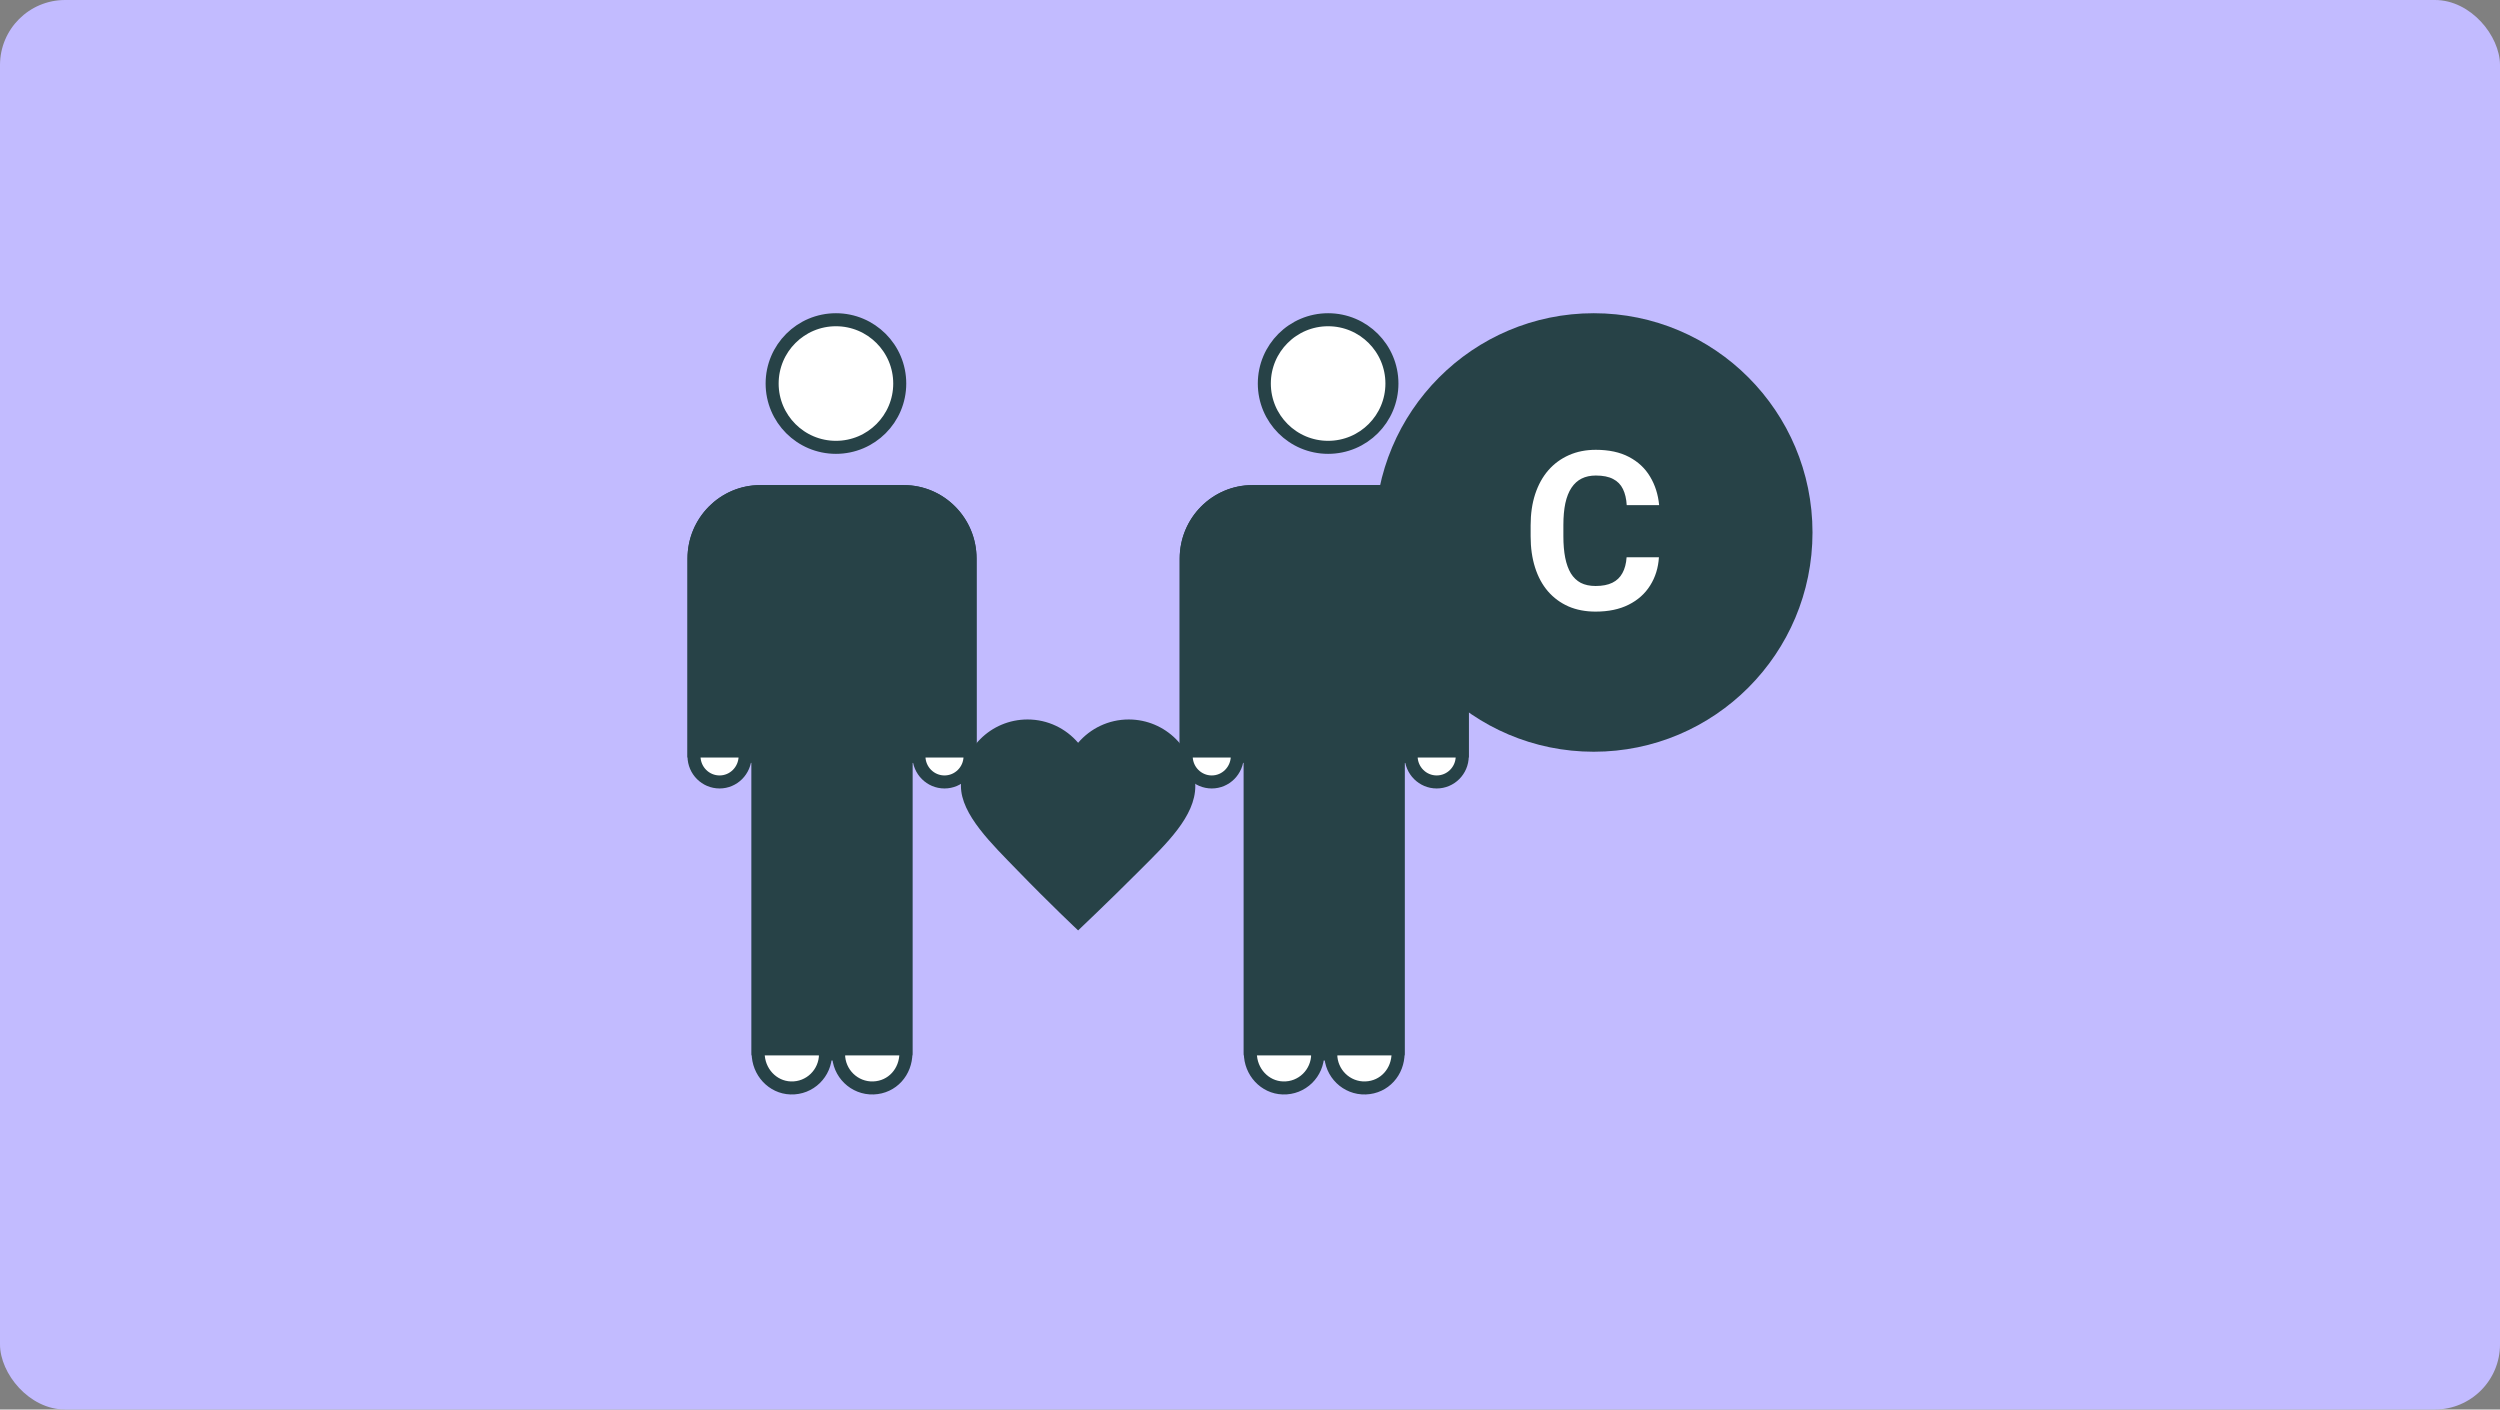
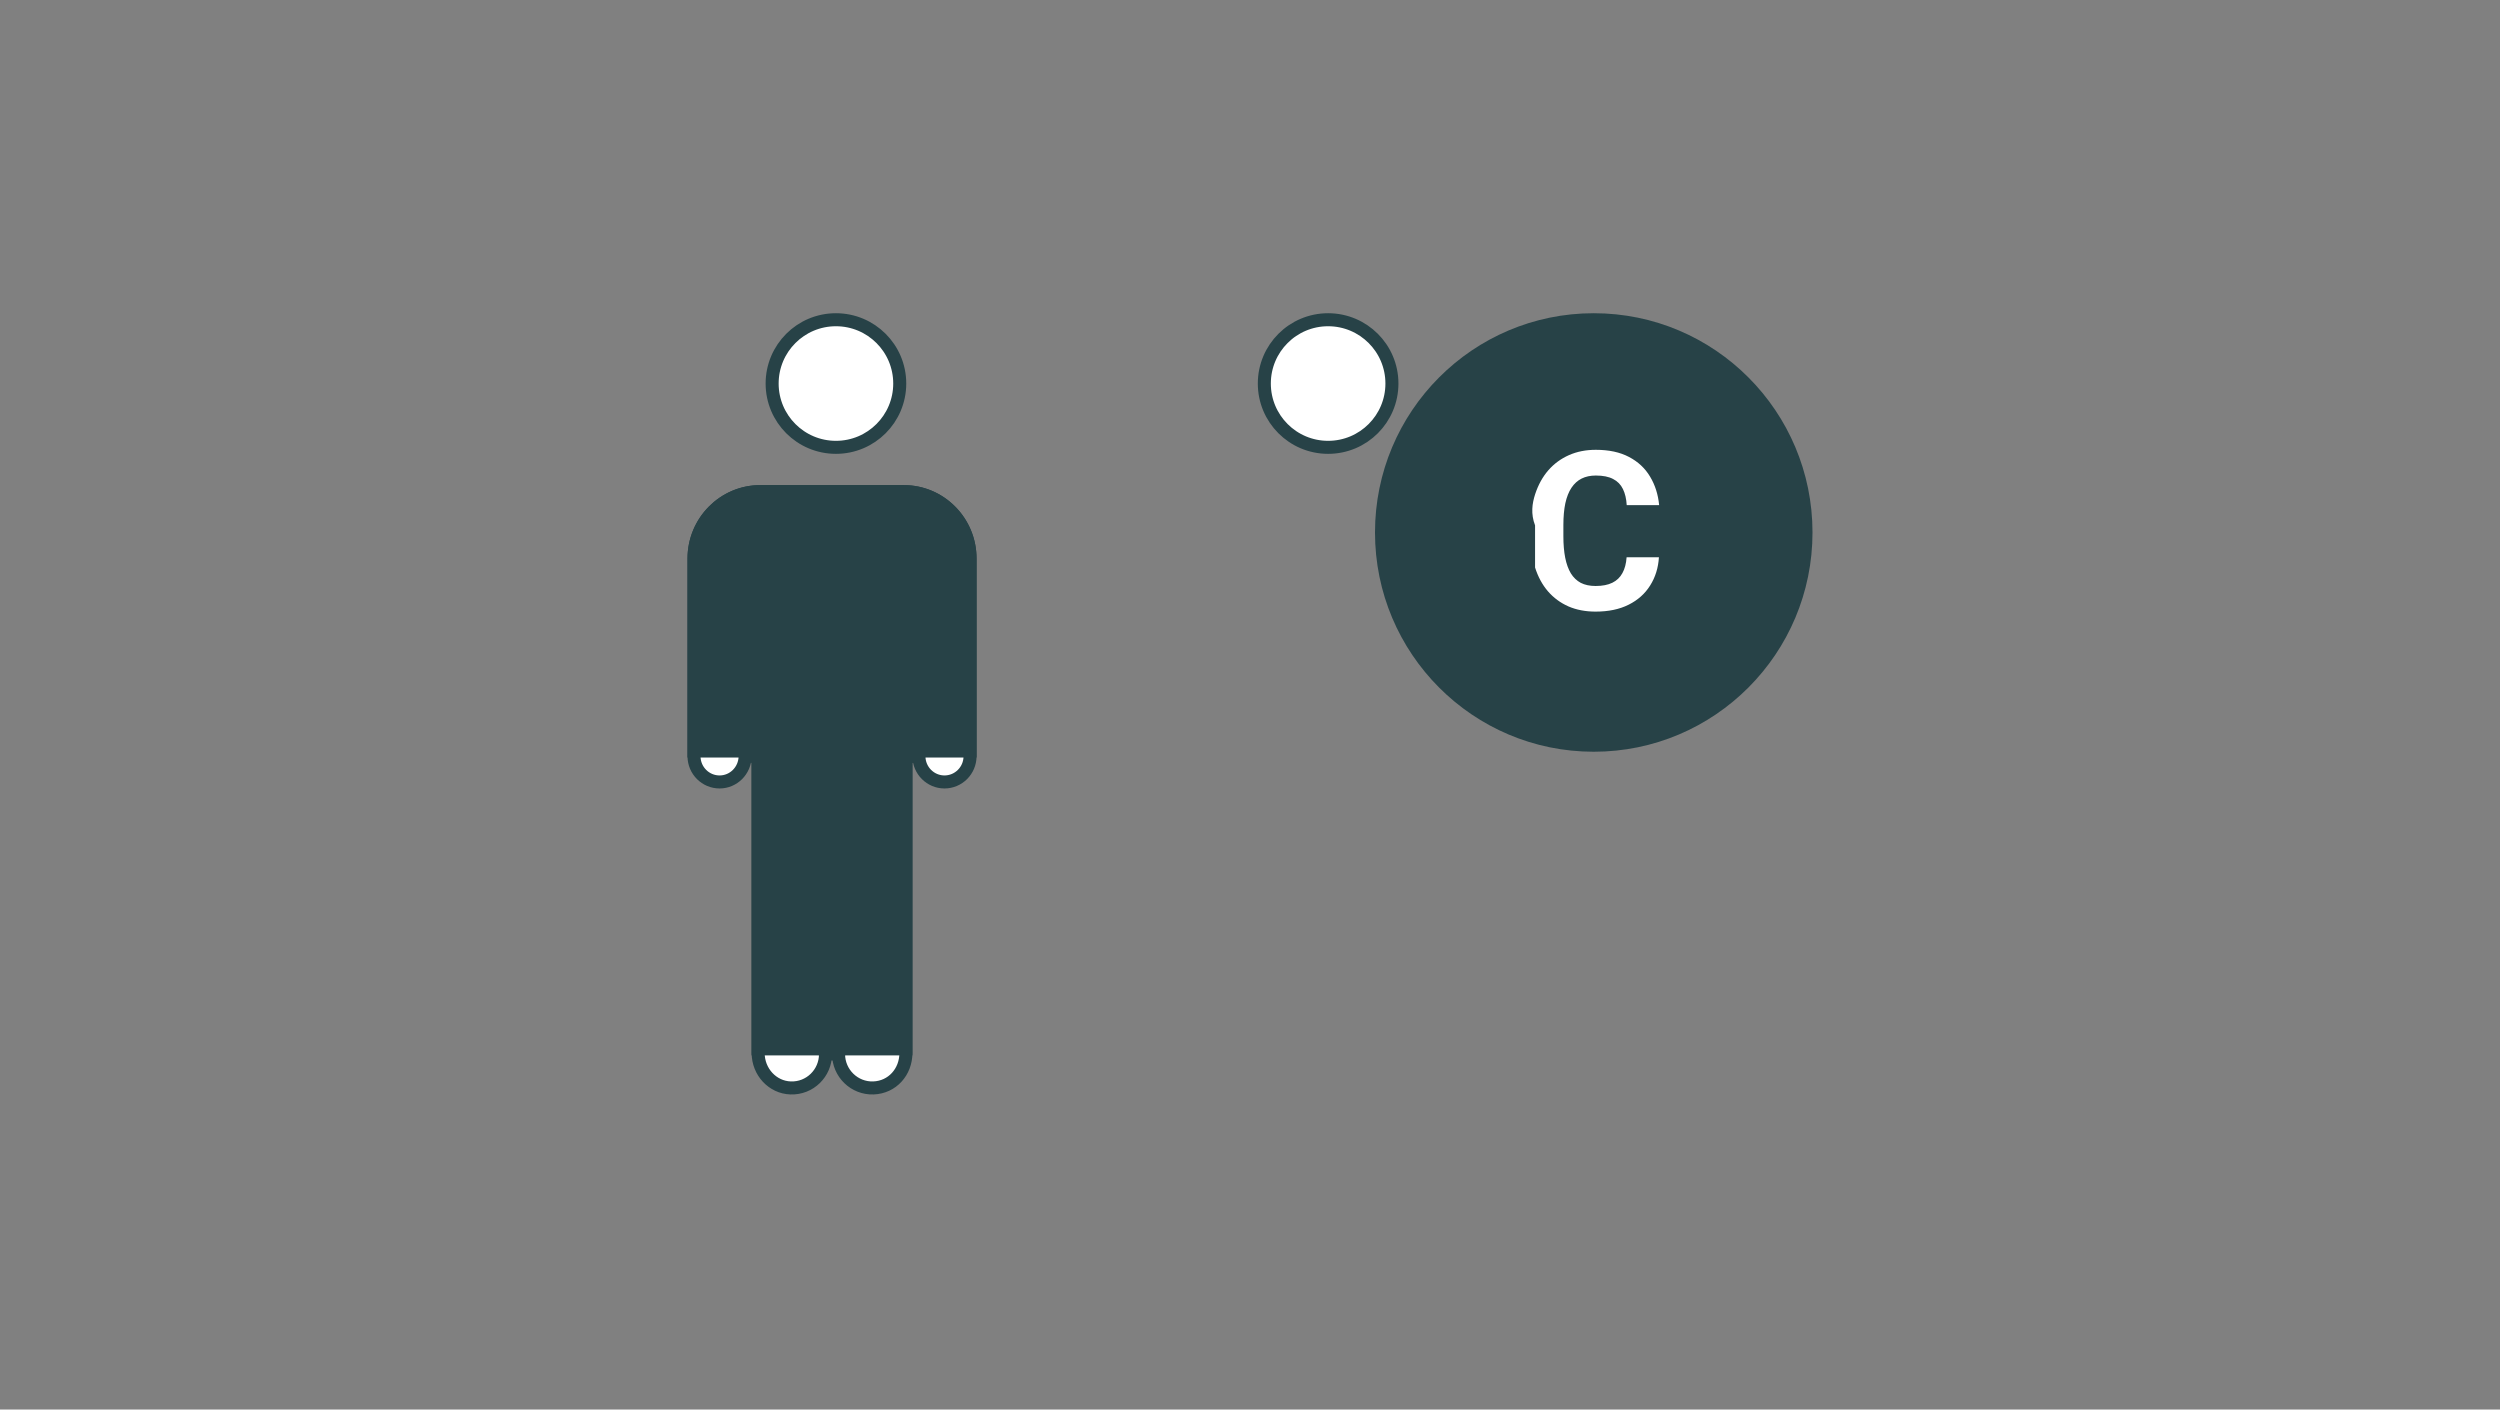
<svg xmlns="http://www.w3.org/2000/svg" width="768" height="433" viewBox="0 0 768 433" fill="none">
  <rect x="0" y="0" width="768" height="433" fill="#808080" stroke="none" />
-   <rect width="768" height="433" rx="20" fill="#C2BBFF" />
  <path d="M257.6 323.793H255.6H253.6C253.6 329.695 248.774 334.427 242.885 334.215L242.876 334.215C237.329 334.04 232.906 329.261 232.906 323.498V232.373L228.906 232.342C228.838 236.732 225.337 240.217 221.053 240.217C216.757 240.217 213.238 236.725 213.2 232.365V171.539C213.2 160.209 222.339 151.022 233.547 151.022H277.653C288.861 151.022 298 160.209 298 171.539V232.365C297.963 236.725 294.443 240.217 290.148 240.217C285.85 240.217 282.328 236.721 282.295 232.358L278.295 232.373V323.498C278.295 329.246 274.137 334.004 268.315 334.215C262.464 334.427 257.6 329.691 257.6 323.793Z" fill="white" stroke="#274247" stroke-width="4" stroke-miterlimit="10" />
-   <path d="M408.8 323.793H406.8H404.8C404.8 329.695 399.975 334.427 394.085 334.215L394.076 334.215C388.529 334.04 384.106 329.261 384.106 323.498V232.373L380.106 232.342C380.038 236.732 376.537 240.217 372.253 240.217C367.958 240.217 364.438 236.725 364.4 232.365V171.539C364.4 160.209 373.54 151.022 384.747 151.022H428.854C440.061 151.022 449.2 160.209 449.2 171.539V232.365C449.163 236.725 445.643 240.217 441.348 240.217C437.05 240.217 433.529 236.721 433.495 232.358L429.495 232.373V323.498C429.495 329.246 425.337 334.004 419.516 334.215C413.664 334.427 408.8 329.691 408.8 323.793Z" fill="white" stroke="#274247" stroke-width="4" stroke-miterlimit="10" />
  <path d="M276.4 117.822C276.4 128.647 267.625 137.422 256.8 137.422C245.975 137.422 237.2 128.647 237.2 117.822C237.2 106.997 245.975 98.222 256.8 98.222C267.625 98.222 276.4 106.997 276.4 117.822Z" fill="white" stroke="#274247" stroke-width="4" stroke-miterlimit="10" />
  <path d="M427.6 117.822C427.6 128.647 418.825 137.422 408 137.422C397.176 137.422 388.4 128.647 388.4 117.822C388.4 106.997 397.176 98.222 408 98.222C418.825 98.222 427.6 106.997 427.6 117.822Z" fill="white" stroke="#274247" stroke-width="4" stroke-miterlimit="10" />
  <path d="M277.685 149.022H233.557C221.225 149.022 211.2 159.161 211.2 171.633V232.719H230.873V324.222H280.286V232.719H300V171.633C300 159.161 289.975 149.022 277.643 149.022H277.685Z" fill="#274247" />
-   <path d="M428.885 149.022H384.758C372.426 149.022 362.4 159.161 362.4 171.633V232.719H382.073V324.222H431.486V232.719H451.2V171.633C451.2 159.161 441.175 149.022 428.843 149.022H428.885Z" fill="#274247" />
  <g clip-path="url(#clip0_274_7975)">
    <path d="M367.2 241.467C367.2 230.164 358.05 221.022 346.737 221.022C340.506 221.022 334.954 223.809 331.2 228.184C327.446 223.809 321.894 221.022 315.664 221.022C304.35 221.022 295.2 230.164 295.2 241.467C295.2 250.244 304.819 259.386 312.588 267.408C322.546 277.696 331.2 285.822 331.2 285.822C331.2 285.822 340.428 277.097 350.1 267.408C358.311 259.204 367.2 250.791 367.2 241.467Z" fill="#274247" />
  </g>
  <ellipse cx="489.6" cy="163.578" rx="67.2" ry="67.356" fill="#274247" />
-   <path d="M499.694 171.185H509.621C509.422 174.439 508.526 177.328 506.932 179.851C505.36 182.375 503.158 184.345 500.325 185.761C497.513 187.178 494.127 187.886 490.164 187.886C487.065 187.886 484.287 187.355 481.83 186.292C479.373 185.208 477.27 183.658 475.522 181.644C473.795 179.63 472.478 177.195 471.571 174.339C470.663 171.484 470.209 168.285 470.209 164.744V161.39C470.209 157.848 470.674 154.65 471.604 151.794C472.556 148.917 473.906 146.471 475.655 144.457C477.425 142.442 479.539 140.893 481.996 139.808C484.453 138.723 487.198 138.181 490.231 138.181C494.259 138.181 497.657 138.912 500.424 140.373C503.213 141.833 505.371 143.848 506.899 146.416C508.448 148.983 509.378 151.905 509.688 155.181H499.727C499.616 153.233 499.229 151.584 498.565 150.234C497.901 148.861 496.894 147.832 495.543 147.146C494.215 146.438 492.444 146.083 490.231 146.083C488.571 146.083 487.121 146.393 485.881 147.013C484.642 147.633 483.601 148.574 482.76 149.835C481.919 151.097 481.288 152.691 480.867 154.617C480.469 156.52 480.27 158.756 480.27 161.324V164.744C480.27 167.245 480.458 169.447 480.834 171.351C481.211 173.233 481.786 174.826 482.561 176.132C483.358 177.416 484.376 178.39 485.616 179.054C486.877 179.696 488.394 180.017 490.164 180.017C492.245 180.017 493.961 179.685 495.311 179.021C496.661 178.357 497.69 177.372 498.399 176.066C499.129 174.76 499.561 173.133 499.694 171.185Z" fill="white" />
+   <path d="M499.694 171.185H509.621C509.422 174.439 508.526 177.328 506.932 179.851C505.36 182.375 503.158 184.345 500.325 185.761C497.513 187.178 494.127 187.886 490.164 187.886C487.065 187.886 484.287 187.355 481.83 186.292C479.373 185.208 477.27 183.658 475.522 181.644C473.795 179.63 472.478 177.195 471.571 174.339V161.39C470.209 157.848 470.674 154.65 471.604 151.794C472.556 148.917 473.906 146.471 475.655 144.457C477.425 142.442 479.539 140.893 481.996 139.808C484.453 138.723 487.198 138.181 490.231 138.181C494.259 138.181 497.657 138.912 500.424 140.373C503.213 141.833 505.371 143.848 506.899 146.416C508.448 148.983 509.378 151.905 509.688 155.181H499.727C499.616 153.233 499.229 151.584 498.565 150.234C497.901 148.861 496.894 147.832 495.543 147.146C494.215 146.438 492.444 146.083 490.231 146.083C488.571 146.083 487.121 146.393 485.881 147.013C484.642 147.633 483.601 148.574 482.76 149.835C481.919 151.097 481.288 152.691 480.867 154.617C480.469 156.52 480.27 158.756 480.27 161.324V164.744C480.27 167.245 480.458 169.447 480.834 171.351C481.211 173.233 481.786 174.826 482.561 176.132C483.358 177.416 484.376 178.39 485.616 179.054C486.877 179.696 488.394 180.017 490.164 180.017C492.245 180.017 493.961 179.685 495.311 179.021C496.661 178.357 497.69 177.372 498.399 176.066C499.129 174.76 499.561 173.133 499.694 171.185Z" fill="white" />
  <defs>
    <clipPath id="clip0_274_7975">
-       <rect width="72" height="64.8" fill="white" transform="translate(295.2 221.022)" />
-     </clipPath>
+       </clipPath>
  </defs>
</svg>